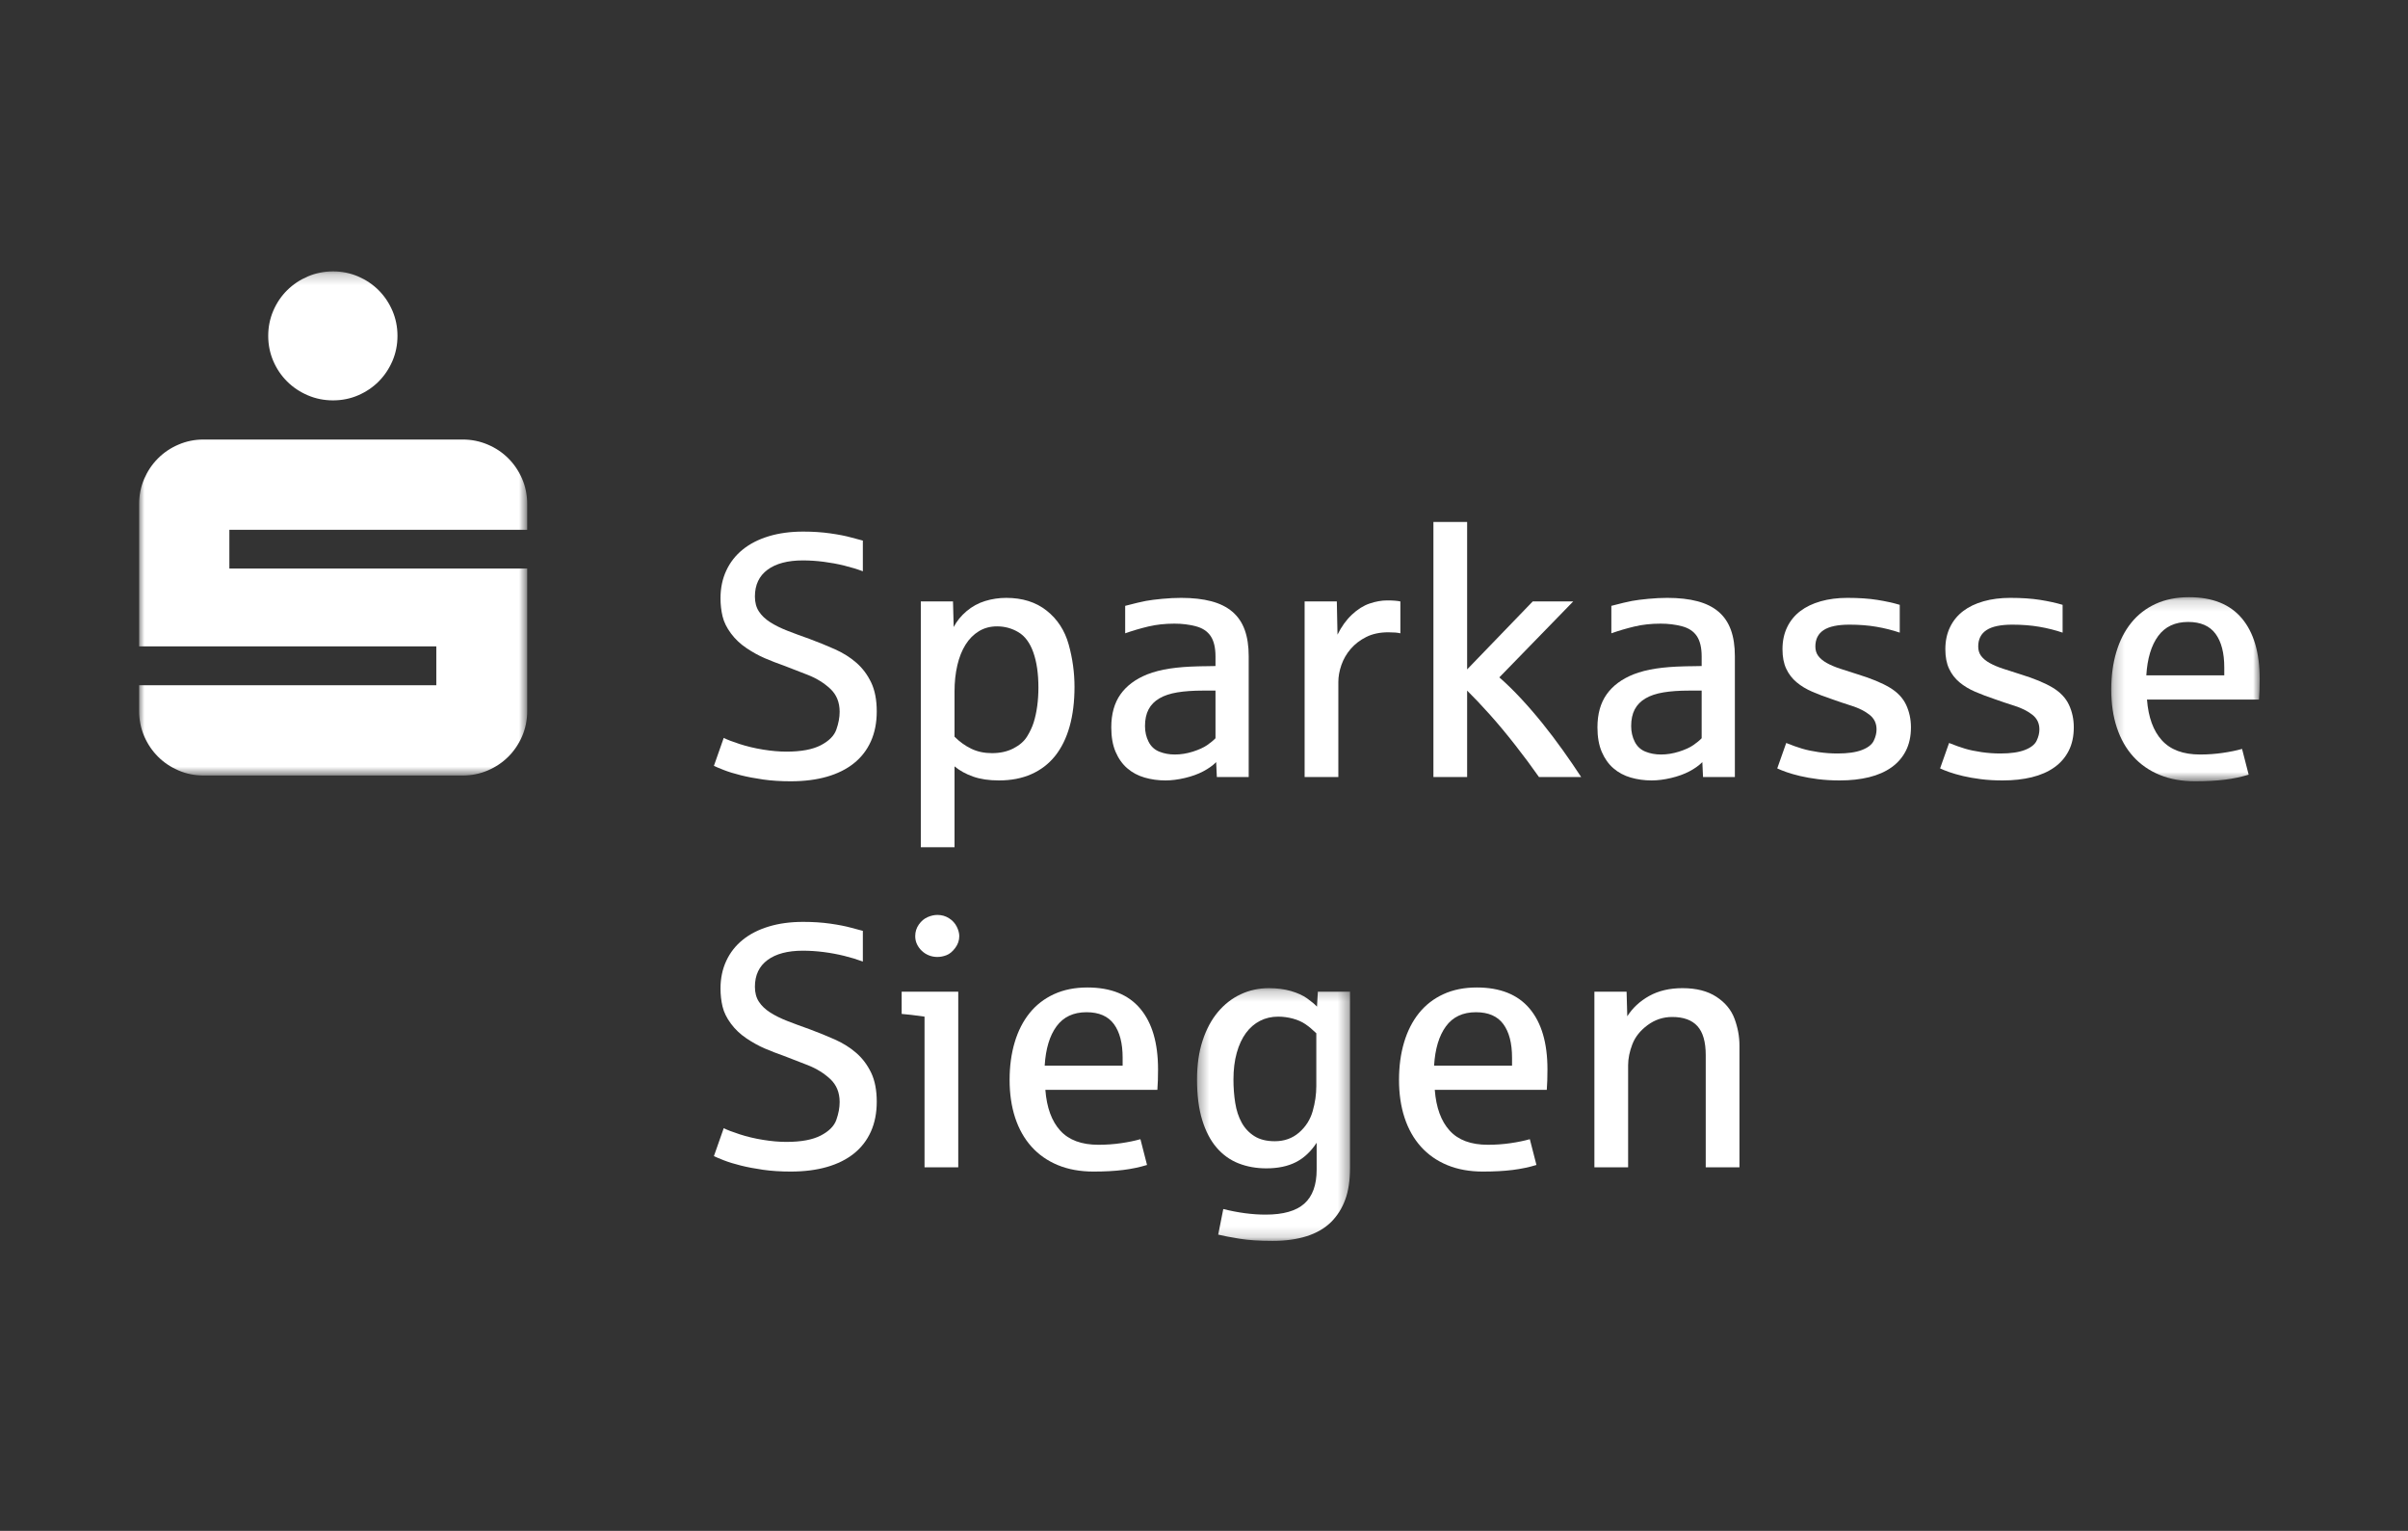
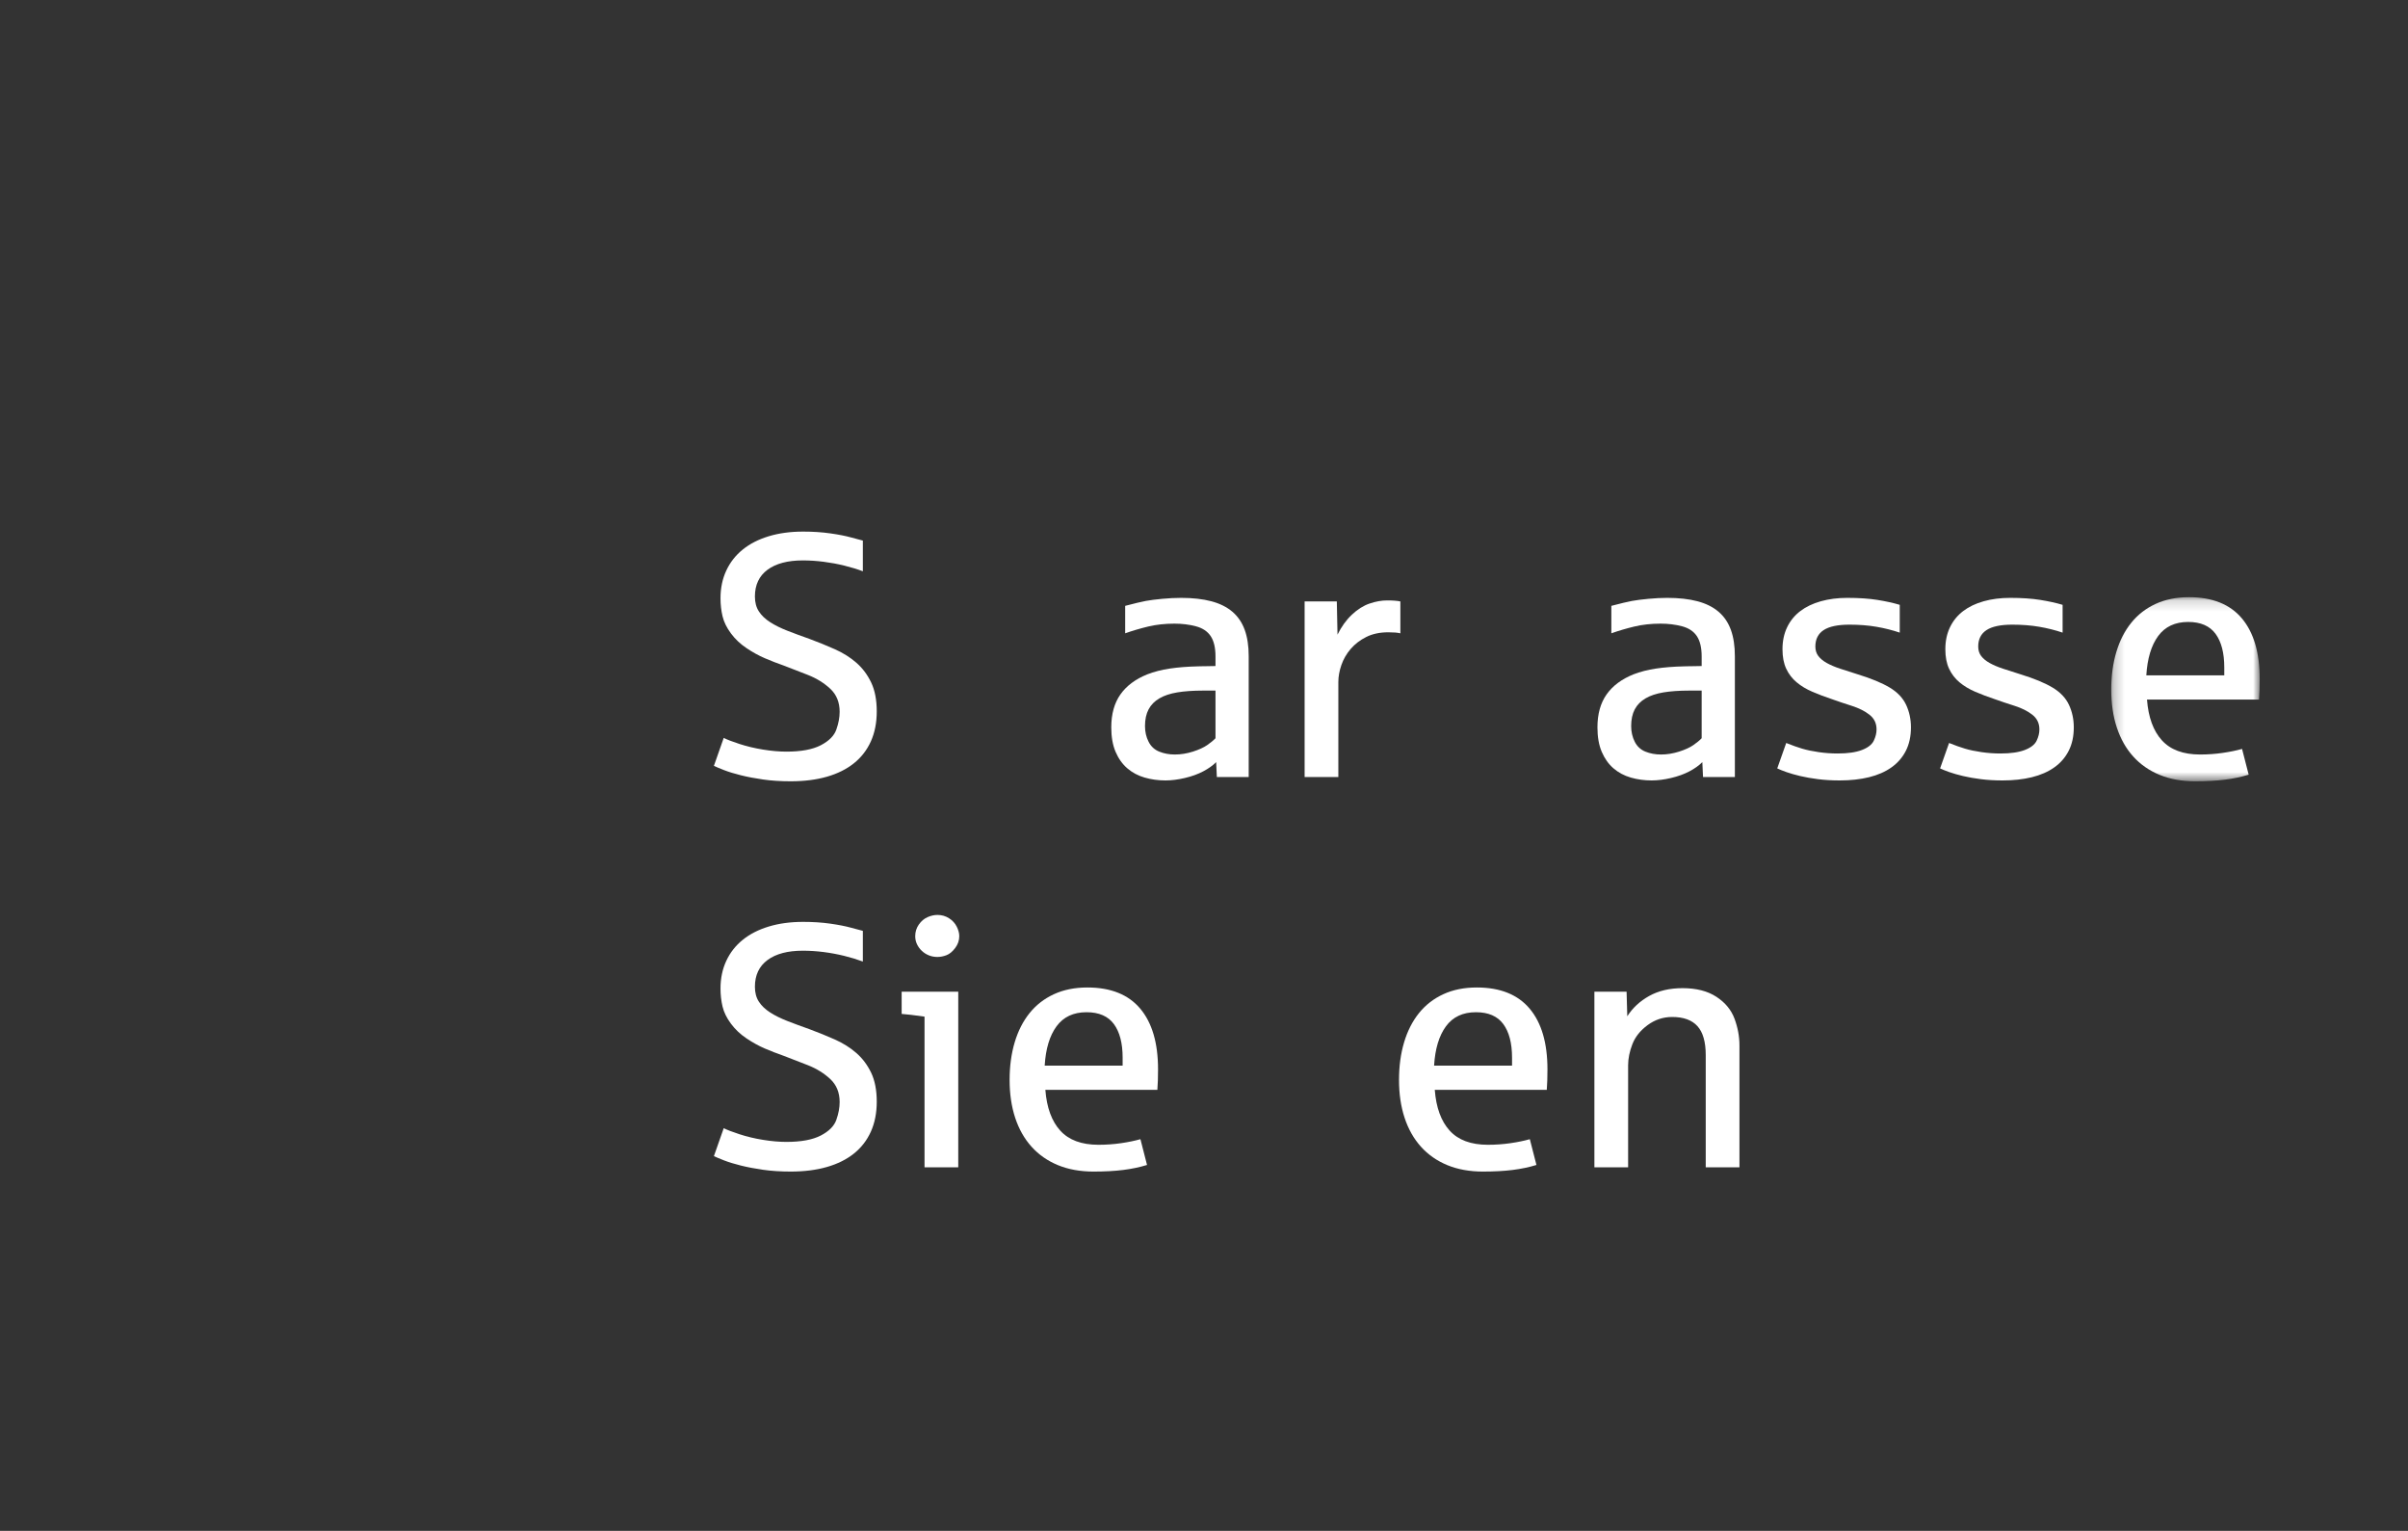
<svg xmlns="http://www.w3.org/2000/svg" xmlns:xlink="http://www.w3.org/1999/xlink" width="225px" height="143px" viewBox="0 0 225 143" version="1.1">
  <rect x="0" y="0" width="225" height="143" fill="#333333" stroke="none" />
  <title>Artboard 1</title>
  <desc>Created with Sketch.</desc>
  <defs>
-     <polygon id="path-1" points="0 0.228 36.261 0.228 36.261 47.317 0 47.317" />
    <polygon id="path-3" points="0.24 0.165 14.111 0.165 14.111 17.36 0.24 17.36" />
-     <polygon id="path-5" points="0.347 0.228 14.645 0.228 14.645 23.836 0.347 23.836" />
  </defs>
  <g id="Artboard-1" stroke="none" stroke-width="1" fill="none" fill-rule="evenodd">
    <g id="sparkasse" transform="translate(13, 25)">
      <g id="Group-3" transform="translate(0, 0.122)">
        <mask id="mask-2" fill="white">
          <use xlink:href="#path-1" />
        </mask>
        <g id="Clip-2" />
        <path d="M6.023,47.317 L30.224,47.317 C31.058,47.317 31.843,47.16 32.58,46.845 C33.318,46.529 33.957,46.101 34.5,45.556 C35.043,45.012 35.474,44.374 35.789,43.643 C36.105,42.908 36.261,42.128 36.261,41.294 L36.261,27.981 L8.432,27.981 L8.432,24.368 L36.261,24.368 L36.261,21.959 C36.261,21.124 36.105,20.342 35.789,19.61 C35.474,18.879 35.043,18.24 34.5,17.697 C33.957,17.151 33.318,16.721 32.58,16.408 C31.843,16.093 31.058,15.933 30.224,15.933 L6.023,15.933 C5.191,15.933 4.408,16.093 3.677,16.408 C2.943,16.721 2.304,17.151 1.761,17.697 C1.218,18.24 0.788,18.879 0.472,19.61 C0.157,20.342 -0,21.124 -0,21.959 L-0,35.254 L27.768,35.254 L27.768,38.884 L-0,38.884 L-0,41.294 C-0,42.128 0.157,42.908 0.472,43.643 C0.788,44.374 1.218,45.012 1.761,45.556 C2.304,46.101 2.943,46.529 3.677,46.845 C4.408,47.16 5.191,47.317 6.023,47.317 M12.535,8.599 C12.85,9.333 13.283,9.969 13.831,10.515 C14.379,11.058 15.023,11.489 15.761,11.804 C16.498,12.12 17.283,12.276 18.115,12.276 C18.949,12.276 19.732,12.12 20.466,11.804 C21.195,11.489 21.835,11.058 22.379,10.515 C22.922,9.969 23.352,9.333 23.668,8.599 C23.981,7.868 24.14,7.085 24.14,6.251 C24.14,5.419 23.981,4.636 23.668,3.905 C23.352,3.171 22.922,2.533 22.379,1.989 C21.835,1.446 21.195,1.016 20.466,0.701 C19.732,0.387 18.949,0.228 18.115,0.228 C17.283,0.228 16.498,0.387 15.761,0.701 C15.023,1.016 14.379,1.446 13.831,1.989 C13.283,2.533 12.85,3.171 12.535,3.905 C12.222,4.636 12.062,5.419 12.062,6.251 C12.062,7.085 12.222,7.868 12.535,8.599" id="Fill-1" fill="#FFFFFF" mask="url(#mask-2)" />
      </g>
      <path d="M60.879,47.979 C59.939,47.979 59.081,47.924 58.306,47.813 C57.53,47.702 56.836,47.57 56.224,47.417 C55.611,47.265 55.094,47.106 54.672,46.942 C54.249,46.779 53.928,46.644 53.706,46.539 L54.624,43.926 C54.93,44.085 55.424,44.275 56.105,44.496 C56.785,44.718 57.516,44.892 58.298,45.019 C59.079,45.146 59.807,45.209 60.483,45.209 C61.855,45.209 62.924,45.011 63.689,44.615 C64.454,44.219 64.94,43.731 65.146,43.15 C65.351,42.57 65.455,42.016 65.455,41.488 C65.455,40.601 65.164,39.886 64.584,39.342 C64.003,38.799 63.304,38.366 62.486,38.044 C61.667,37.722 60.926,37.434 60.261,37.181 C59.628,36.96 59.029,36.727 58.464,36.484 C57.899,36.242 57.329,35.928 56.754,35.542 C56.178,35.157 55.693,34.698 55.297,34.165 C54.901,33.632 54.64,33.098 54.513,32.565 C54.387,32.032 54.323,31.471 54.323,30.879 C54.323,29.929 54.503,29.069 54.862,28.298 C55.22,27.528 55.732,26.873 56.398,26.335 C57.063,25.796 57.872,25.382 58.828,25.092 C59.783,24.802 60.857,24.656 62.05,24.656 C62.958,24.656 63.802,24.712 64.584,24.823 C65.365,24.933 66.011,25.06 66.523,25.203 C67.035,25.345 67.402,25.443 67.624,25.496 L67.624,28.362 C67.086,28.161 66.505,27.984 65.882,27.831 C65.259,27.678 64.618,27.56 63.958,27.475 C63.298,27.391 62.652,27.348 62.019,27.348 C60.604,27.348 59.504,27.639 58.717,28.219 C57.931,28.8 57.538,29.634 57.538,30.721 C57.538,31.27 57.661,31.734 57.91,32.114 C58.157,32.494 58.509,32.83 58.963,33.119 C59.417,33.41 59.955,33.676 60.578,33.919 C61.2,34.162 61.886,34.415 62.636,34.679 C63.46,34.986 64.251,35.307 65.011,35.645 C65.771,35.983 66.439,36.403 67.014,36.904 C67.589,37.405 68.051,38.02 68.4,38.749 C68.748,39.477 68.922,40.379 68.922,41.456 C68.922,42.501 68.74,43.43 68.376,44.243 C68.012,45.056 67.484,45.739 66.793,46.293 C66.101,46.847 65.259,47.267 64.267,47.552 C63.275,47.837 62.145,47.979 60.879,47.979" id="Fill-4" fill="#FFFFFF" />
-       <path d="M79.689,45.351 C80.449,45.351 81.117,45.204 81.692,44.908 C82.267,44.613 82.692,44.243 82.967,43.799 C83.241,43.356 83.447,42.918 83.584,42.485 C83.732,42.01 83.843,41.498 83.917,40.949 C83.991,40.401 84.028,39.825 84.028,39.223 C84.028,37.925 83.869,36.83 83.552,35.938 C83.236,35.046 82.771,34.418 82.159,34.054 C81.547,33.69 80.882,33.508 80.164,33.508 C79.531,33.508 78.966,33.658 78.47,33.959 C77.974,34.26 77.557,34.679 77.219,35.218 C76.881,35.756 76.625,36.4 76.451,37.149 C76.277,37.899 76.19,38.717 76.19,39.603 L76.19,43.815 C76.665,44.29 77.187,44.665 77.757,44.94 C78.327,45.214 78.971,45.351 79.689,45.351 L79.689,45.351 Z M73.039,54.139 L73.039,31.18 L76.047,31.18 L76.111,33.571 C76.396,33.022 76.797,32.529 77.314,32.09 C77.831,31.653 78.409,31.336 79.048,31.14 C79.686,30.945 80.344,30.847 81.019,30.847 C82.539,30.847 83.801,31.246 84.803,32.043 C85.806,32.84 86.49,33.89 86.854,35.194 C87.218,36.498 87.4,37.82 87.4,39.16 C87.4,40.543 87.247,41.778 86.941,42.865 C86.635,43.953 86.184,44.868 85.587,45.613 C84.991,46.357 84.252,46.924 83.37,47.314 C82.489,47.705 81.478,47.9 80.338,47.9 C79.409,47.9 78.607,47.781 77.932,47.544 C77.256,47.307 76.675,46.987 76.19,46.586 L76.19,54.139 L73.039,54.139 Z" id="Fill-6" fill="#FFFFFF" />
      <path d="M96.774,45.478 C97.333,45.478 97.895,45.388 98.46,45.209 C99.024,45.029 99.471,44.826 99.798,44.599 C100.125,44.372 100.384,44.159 100.574,43.958 L100.574,39.508 L99.402,39.508 C98.484,39.508 97.687,39.564 97.011,39.675 C96.336,39.786 95.774,39.973 95.325,40.237 C94.876,40.501 94.541,40.844 94.32,41.266 C94.098,41.688 93.987,42.206 93.987,42.818 C93.987,43.356 94.098,43.845 94.32,44.282 C94.541,44.721 94.874,45.029 95.317,45.209 C95.761,45.388 96.246,45.478 96.774,45.478 M95.903,47.9 C95.217,47.9 94.565,47.81 93.948,47.631 C93.33,47.452 92.792,47.164 92.333,46.768 C91.874,46.373 91.509,45.86 91.24,45.232 C90.971,44.604 90.836,43.842 90.836,42.944 C90.836,41.699 91.121,40.673 91.691,39.865 C92.261,39.057 93.101,38.432 94.209,37.988 C94.831,37.746 95.531,37.566 96.307,37.45 C97.083,37.334 97.951,37.266 98.912,37.244 C98.953,37.244 99.057,37.242 99.22,37.236 C99.384,37.231 99.555,37.229 99.734,37.229 C99.914,37.229 100.086,37.226 100.249,37.22 C100.413,37.216 100.521,37.213 100.574,37.213 L100.574,36.326 C100.574,35.502 100.424,34.867 100.123,34.418 C99.822,33.969 99.36,33.663 98.737,33.5 C98.114,33.336 97.449,33.254 96.742,33.254 C95.856,33.254 95.037,33.344 94.288,33.523 C93.539,33.703 92.821,33.914 92.135,34.157 L92.135,31.592 C93.021,31.36 93.665,31.206 94.066,31.132 C94.467,31.059 94.979,30.993 95.602,30.935 C96.225,30.877 96.811,30.847 97.36,30.847 C98.447,30.847 99.389,30.953 100.186,31.164 C100.983,31.376 101.64,31.703 102.157,32.146 C102.674,32.589 103.057,33.154 103.306,33.84 C103.553,34.526 103.677,35.344 103.677,36.294 L103.677,47.584 L100.7,47.584 L100.637,46.19 C100.32,46.507 99.917,46.795 99.425,47.053 C98.935,47.312 98.365,47.518 97.716,47.671 C97.067,47.823 96.462,47.9 95.903,47.9" id="Fill-8" fill="#FFFFFF" />
      <path d="M108.902,47.584 L108.902,31.18 L111.911,31.18 L111.974,34.283 C112.343,33.534 112.792,32.911 113.32,32.415 C113.847,31.919 114.397,31.573 114.967,31.378 C115.537,31.183 116.085,31.085 116.613,31.085 C117.152,31.085 117.563,31.117 117.848,31.18 L117.848,34.157 C117.595,34.093 117.22,34.062 116.724,34.062 C115.933,34.062 115.246,34.207 114.666,34.497 C114.085,34.788 113.599,35.16 113.209,35.614 C112.819,36.067 112.528,36.569 112.338,37.118 C112.148,37.667 112.053,38.194 112.053,38.701 L112.053,47.584 L108.902,47.584 Z" id="Fill-10" fill="#FFFFFF" />
-       <path d="M120.936,47.584 L120.936,23.754 L124.087,23.754 L124.087,37.529 L130.215,31.18 L133.999,31.18 L127.096,38.273 C127.771,38.865 128.452,39.53 129.138,40.269 C129.824,41.008 130.492,41.781 131.141,42.588 C131.79,43.396 132.418,44.224 133.025,45.074 C133.632,45.924 134.205,46.76 134.744,47.584 L130.801,47.584 C130.136,46.634 129.394,45.636 128.576,44.591 C127.758,43.546 126.966,42.596 126.201,41.741 C125.435,40.886 124.731,40.142 124.087,39.508 L124.087,47.584 L120.936,47.584 Z" id="Fill-12" fill="#FFFFFF" />
      <path d="M142.201,45.478 C142.76,45.478 143.322,45.388 143.887,45.209 C144.452,45.029 144.898,44.826 145.225,44.599 C145.552,44.372 145.811,44.159 146.001,43.958 L146.001,39.508 L144.829,39.508 C143.911,39.508 143.114,39.564 142.439,39.675 C141.763,39.786 141.2,39.973 140.752,40.237 C140.303,40.501 139.968,40.844 139.746,41.266 C139.525,41.688 139.414,42.206 139.414,42.818 C139.414,43.356 139.525,43.845 139.746,44.282 C139.968,44.721 140.301,45.029 140.744,45.209 C141.187,45.388 141.673,45.478 142.201,45.478 M141.33,47.9 C140.644,47.9 139.992,47.81 139.374,47.631 C138.757,47.452 138.219,47.164 137.759,46.768 C137.3,46.373 136.936,45.86 136.667,45.232 C136.398,44.604 136.263,43.842 136.263,42.944 C136.263,41.699 136.548,40.673 137.118,39.865 C137.688,39.057 138.528,38.432 139.636,37.988 C140.259,37.746 140.958,37.566 141.734,37.45 C142.51,37.334 143.378,37.266 144.338,37.244 C144.38,37.244 144.484,37.242 144.647,37.236 C144.811,37.231 144.982,37.229 145.161,37.229 C145.341,37.229 145.512,37.226 145.676,37.22 C145.84,37.216 145.948,37.213 146.001,37.213 L146.001,36.326 C146.001,35.502 145.851,34.867 145.55,34.418 C145.249,33.969 144.787,33.663 144.164,33.5 C143.541,33.336 142.876,33.254 142.169,33.254 C141.282,33.254 140.464,33.344 139.715,33.523 C138.965,33.703 138.248,33.914 137.562,34.157 L137.562,31.592 C138.448,31.36 139.092,31.206 139.493,31.132 C139.894,31.059 140.406,30.993 141.029,30.935 C141.652,30.877 142.238,30.847 142.787,30.847 C143.874,30.847 144.816,30.953 145.613,31.164 C146.41,31.376 147.067,31.703 147.584,32.146 C148.101,32.589 148.484,33.154 148.732,33.84 C148.98,34.526 149.104,35.344 149.104,36.294 L149.104,47.584 L146.128,47.584 L146.064,46.19 C145.748,46.507 145.344,46.795 144.853,47.053 C144.362,47.312 143.792,47.518 143.143,47.671 C142.494,47.823 141.889,47.9 141.33,47.9" id="Fill-14" fill="#FFFFFF" />
      <path d="M158.905,47.9 C158.167,47.9 157.489,47.861 156.871,47.781 C156.254,47.703 155.699,47.604 155.208,47.489 C154.718,47.372 154.292,47.251 153.933,47.125 C153.575,46.998 153.285,46.882 153.063,46.776 L153.902,44.401 C154.451,44.623 154.947,44.8 155.391,44.932 C155.834,45.064 156.348,45.172 156.934,45.256 C157.52,45.341 158.109,45.383 158.7,45.383 C159.65,45.383 160.407,45.275 160.972,45.058 C161.536,44.842 161.906,44.554 162.08,44.195 C162.254,43.837 162.342,43.483 162.342,43.134 C162.342,42.564 162.122,42.108 161.684,41.765 C161.246,41.422 160.695,41.145 160.03,40.933 C159.365,40.722 158.752,40.517 158.193,40.316 C157.528,40.094 156.913,39.862 156.348,39.619 C155.783,39.377 155.292,39.081 154.876,38.733 C154.458,38.384 154.134,37.962 153.902,37.466 C153.669,36.97 153.553,36.363 153.553,35.645 C153.553,34.875 153.699,34.188 153.989,33.587 C154.279,32.985 154.688,32.484 155.216,32.082 C155.744,31.681 156.383,31.375 157.132,31.164 C157.881,30.953 158.71,30.847 159.618,30.847 C160.695,30.847 161.629,30.911 162.421,31.037 C163.212,31.164 163.909,31.317 164.51,31.497 L164.51,34.093 C163.824,33.861 163.099,33.679 162.333,33.547 C161.568,33.415 160.726,33.349 159.808,33.349 C158.721,33.349 157.919,33.518 157.401,33.856 C156.884,34.194 156.625,34.706 156.625,35.392 C156.625,35.74 156.718,36.036 156.902,36.279 C157.087,36.522 157.348,36.737 157.686,36.927 C158.024,37.118 158.438,37.294 158.929,37.458 C159.42,37.622 159.972,37.799 160.584,37.989 C161.851,38.379 162.845,38.791 163.569,39.223 C164.291,39.656 164.803,40.195 165.105,40.838 C165.405,41.483 165.556,42.184 165.556,42.944 C165.556,43.779 165.398,44.507 165.081,45.13 C164.764,45.753 164.315,46.27 163.735,46.681 C163.154,47.093 162.455,47.399 161.637,47.6 C160.819,47.8 159.908,47.9 158.905,47.9" id="Fill-16" fill="#FFFFFF" />
      <path d="M174.122,47.9 C173.383,47.9 172.705,47.861 172.087,47.781 C171.47,47.703 170.916,47.604 170.425,47.489 C169.934,47.372 169.509,47.251 169.15,47.125 C168.791,46.998 168.501,46.882 168.279,46.776 L169.119,44.401 C169.667,44.623 170.164,44.8 170.607,44.932 C171.05,45.064 171.565,45.172 172.151,45.256 C172.737,45.341 173.325,45.383 173.916,45.383 C174.866,45.383 175.624,45.275 176.189,45.058 C176.753,44.842 177.123,44.554 177.297,44.195 C177.471,43.837 177.558,43.483 177.558,43.134 C177.558,42.564 177.339,42.108 176.901,41.765 C176.463,41.422 175.911,41.145 175.246,40.933 C174.581,40.722 173.969,40.517 173.41,40.316 C172.744,40.094 172.129,39.862 171.565,39.619 C171,39.377 170.509,39.081 170.092,38.733 C169.675,38.384 169.351,37.962 169.119,37.466 C168.886,36.97 168.77,36.363 168.77,35.645 C168.77,34.875 168.915,34.188 169.206,33.587 C169.496,32.985 169.905,32.484 170.433,32.082 C170.96,31.681 171.599,31.375 172.348,31.164 C173.098,30.953 173.926,30.847 174.834,30.847 C175.911,30.847 176.845,30.911 177.637,31.037 C178.429,31.164 179.125,31.317 179.727,31.497 L179.727,34.093 C179.041,33.861 178.315,33.679 177.55,33.547 C176.785,33.415 175.943,33.349 175.024,33.349 C173.937,33.349 173.135,33.518 172.618,33.856 C172.1,34.194 171.842,34.706 171.842,35.392 C171.842,35.74 171.934,36.036 172.119,36.279 C172.304,36.522 172.565,36.737 172.903,36.927 C173.24,37.118 173.655,37.294 174.146,37.458 C174.637,37.622 175.188,37.799 175.8,37.989 C177.067,38.379 178.062,38.791 178.785,39.223 C179.508,39.656 180.02,40.195 180.321,40.838 C180.622,41.483 180.772,42.184 180.772,42.944 C180.772,43.779 180.614,44.507 180.297,45.13 C179.98,45.753 179.532,46.27 178.951,46.681 C178.371,47.093 177.671,47.399 176.853,47.6 C176.035,47.8 175.125,47.9 174.122,47.9" id="Fill-18" fill="#FFFFFF" />
      <g id="Group-22" transform="translate(184.031, 30.619)">
        <mask id="mask-4" fill="white">
          <use xlink:href="#path-3" />
        </mask>
        <g id="Clip-21" />
        <path d="M3.518,7.465 L10.802,7.465 L10.802,6.72 C10.802,5.369 10.53,4.325 9.986,3.585 C9.442,2.847 8.59,2.477 7.429,2.477 C6.204,2.477 5.27,2.915 4.626,3.791 C3.982,4.667 3.613,5.892 3.518,7.465 M8.078,17.36 C6.832,17.36 5.724,17.16 4.753,16.759 C3.782,16.358 2.961,15.785 2.291,15.041 C1.62,14.297 1.111,13.397 0.763,12.341 C0.415,11.286 0.24,10.103 0.24,8.795 C0.24,7.518 0.399,6.348 0.715,5.287 C1.032,4.227 1.496,3.316 2.109,2.556 C2.721,1.796 3.481,1.208 4.389,0.79 C5.296,0.374 6.336,0.165 7.508,0.165 C9.693,0.165 11.34,0.825 12.448,2.145 C13.557,3.464 14.111,5.354 14.111,7.813 C14.111,8.541 14.09,9.18 14.048,9.729 L3.581,9.729 C3.708,11.386 4.172,12.656 4.975,13.537 C5.777,14.418 6.964,14.859 8.537,14.859 C9.266,14.859 9.973,14.809 10.659,14.708 C11.345,14.608 11.947,14.484 12.464,14.337 L13.081,16.743 C12.395,16.954 11.654,17.11 10.857,17.21 C10.06,17.31 9.134,17.36 8.078,17.36" id="Fill-20" fill="#FFFFFF" mask="url(#mask-4)" />
      </g>
      <path d="M60.879,84.435 C59.939,84.435 59.081,84.38 58.306,84.269 C57.53,84.158 56.836,84.026 56.224,83.873 C55.611,83.72 55.094,83.562 54.672,83.398 C54.249,83.234 53.928,83.1 53.706,82.994 L54.624,80.382 C54.93,80.54 55.424,80.73 56.105,80.951 C56.785,81.173 57.516,81.348 58.298,81.474 C59.079,81.601 59.807,81.664 60.483,81.664 C61.855,81.664 62.924,81.466 63.689,81.07 C64.454,80.674 64.94,80.187 65.146,79.606 C65.351,79.025 65.455,78.471 65.455,77.943 C65.455,77.057 65.164,76.342 64.584,75.798 C64.003,75.255 63.304,74.822 62.486,74.499 C61.667,74.177 60.926,73.89 60.261,73.636 C59.628,73.415 59.029,73.182 58.464,72.94 C57.899,72.697 57.329,72.383 56.754,71.998 C56.178,71.612 55.693,71.153 55.297,70.62 C54.901,70.087 54.64,69.554 54.513,69.021 C54.387,68.488 54.323,67.926 54.323,67.335 C54.323,66.385 54.503,65.524 54.862,64.754 C55.22,63.983 55.732,63.329 56.398,62.791 C57.063,62.252 57.872,61.838 58.828,61.548 C59.783,61.257 60.857,61.112 62.05,61.112 C62.958,61.112 63.802,61.167 64.584,61.278 C65.365,61.389 66.011,61.516 66.523,61.658 C67.035,61.801 67.402,61.898 67.624,61.951 L67.624,64.817 C67.086,64.617 66.505,64.44 65.882,64.287 C65.259,64.134 64.618,64.015 63.958,63.93 C63.298,63.846 62.652,63.804 62.019,63.804 C60.604,63.804 59.504,64.094 58.717,64.675 C57.931,65.255 57.538,66.089 57.538,67.176 C57.538,67.725 57.661,68.189 57.91,68.569 C58.157,68.949 58.509,69.285 58.963,69.575 C59.417,69.866 59.955,70.132 60.578,70.375 C61.2,70.618 61.886,70.871 62.636,71.135 C63.46,71.441 64.251,71.763 65.011,72.1 C65.771,72.438 66.439,72.858 67.014,73.359 C67.589,73.861 68.051,74.476 68.4,75.204 C68.748,75.932 68.922,76.835 68.922,77.912 C68.922,78.957 68.74,79.885 68.376,80.698 C68.012,81.511 67.484,82.194 66.793,82.749 C66.101,83.303 65.259,83.723 64.267,84.007 C63.275,84.293 62.145,84.435 60.879,84.435" id="Fill-23" fill="#FFFFFF" />
      <path d="M74.591,64.389 C74.306,64.389 74.039,64.339 73.791,64.239 C73.543,64.139 73.324,63.999 73.134,63.819 C72.944,63.64 72.794,63.434 72.683,63.202 C72.572,62.97 72.517,62.717 72.517,62.442 C72.517,62.041 72.63,61.679 72.857,61.357 C73.084,61.036 73.356,60.806 73.672,60.669 C73.989,60.531 74.295,60.463 74.591,60.463 C74.992,60.463 75.353,60.566 75.675,60.772 C75.997,60.977 76.237,61.239 76.396,61.555 C76.554,61.872 76.633,62.167 76.633,62.442 C76.633,62.843 76.507,63.213 76.253,63.55 C76,63.888 75.728,64.113 75.438,64.223 C75.147,64.334 74.865,64.389 74.591,64.389 L74.591,64.389 Z M73.387,84.039 L73.387,69.963 C72.416,69.826 71.704,69.741 71.25,69.71 L71.25,67.635 L76.538,67.635 L76.538,84.039 L73.387,84.039 Z" id="Fill-25" fill="#FFFFFF" />
      <path d="M84.614,74.539 L91.897,74.539 L91.897,73.795 C91.897,72.444 91.625,71.399 91.082,70.66 C90.538,69.921 89.685,69.551 88.525,69.551 C87.3,69.551 86.366,69.989 85.722,70.866 C85.078,71.742 84.709,72.966 84.614,74.539 M89.174,84.435 C87.928,84.435 86.82,84.234 85.849,83.834 C84.877,83.432 84.057,82.86 83.386,82.115 C82.716,81.371 82.207,80.472 81.858,79.416 C81.51,78.36 81.336,77.178 81.336,75.869 C81.336,74.592 81.495,73.422 81.811,72.362 C82.128,71.301 82.592,70.391 83.204,69.63 C83.816,68.87 84.576,68.282 85.484,67.865 C86.392,67.448 87.432,67.24 88.604,67.24 C90.789,67.24 92.435,67.9 93.544,69.219 C94.652,70.539 95.206,72.428 95.206,74.887 C95.206,75.616 95.185,76.255 95.143,76.803 L84.677,76.803 C84.804,78.461 85.268,79.73 86.07,80.611 C86.872,81.493 88.06,81.933 89.633,81.933 C90.361,81.933 91.068,81.883 91.755,81.783 C92.441,81.683 93.042,81.559 93.56,81.411 L94.177,83.818 C93.491,84.029 92.75,84.185 91.953,84.285 C91.156,84.385 90.229,84.435 89.174,84.435" id="Fill-27" fill="#FFFFFF" />
      <g id="Group-31" transform="translate(98.5, 67.075)">
        <mask id="mask-6" fill="white">
          <use xlink:href="#path-5" />
        </mask>
        <g id="Clip-30" />
-         <path d="M7.615,14.526 C8.502,14.526 9.257,14.257 9.88,13.719 C10.502,13.18 10.927,12.515 11.154,11.724 C11.381,10.932 11.494,10.151 11.494,9.38 L11.494,4.44 C11.135,4.092 10.792,3.807 10.465,3.585 C10.138,3.363 9.747,3.192 9.293,3.07 C8.839,2.95 8.386,2.889 7.932,2.889 C7.309,2.889 6.742,3.021 6.23,3.284 C5.718,3.548 5.279,3.928 4.915,4.424 C4.551,4.921 4.266,5.535 4.06,6.269 C3.855,7.003 3.752,7.834 3.752,8.763 C3.752,9.523 3.807,10.251 3.918,10.948 C4.029,11.644 4.229,12.257 4.519,12.785 C4.81,13.312 5.205,13.734 5.707,14.051 C6.208,14.368 6.845,14.526 7.615,14.526 M7.409,23.837 C6.174,23.837 5.14,23.768 4.306,23.631 C3.472,23.493 2.812,23.367 2.327,23.251 L2.802,20.86 C4.195,21.208 5.514,21.382 6.76,21.382 C8.407,21.382 9.612,21.039 10.378,20.353 C11.143,19.667 11.526,18.611 11.526,17.187 L11.526,14.669 C10.988,15.492 10.341,16.096 9.586,16.482 C8.831,16.867 7.911,17.06 6.823,17.06 C5.884,17.06 5.019,16.904 4.226,16.593 C3.435,16.281 2.752,15.79 2.176,15.12 C1.601,14.45 1.153,13.59 0.831,12.539 C0.508,11.489 0.347,10.23 0.347,8.763 C0.347,7.401 0.522,6.19 0.87,5.129 C1.218,4.068 1.696,3.176 2.303,2.453 C2.91,1.73 3.62,1.178 4.433,0.798 C5.245,0.418 6.121,0.228 7.061,0.228 C7.831,0.228 8.523,0.318 9.135,0.498 C9.747,0.677 10.249,0.907 10.639,1.186 C11.03,1.466 11.336,1.722 11.558,1.954 L11.637,0.561 L14.645,0.561 L14.645,16.997 C14.645,18.179 14.495,19.176 14.194,19.989 C13.893,20.802 13.457,21.493 12.888,22.063 C12.276,22.665 11.508,23.111 10.584,23.401 C9.66,23.691 8.602,23.837 7.409,23.837" id="Fill-29" fill="#FFFFFF" mask="url(#mask-6)" />
      </g>
      <path d="M120.999,74.539 L128.283,74.539 L128.283,73.795 C128.283,72.444 128.011,71.399 127.467,70.66 C126.924,69.921 126.072,69.551 124.91,69.551 C123.686,69.551 122.752,69.989 122.108,70.866 C121.464,71.742 121.094,72.966 120.999,74.539 M125.56,84.435 C124.314,84.435 123.206,84.234 122.234,83.834 C121.263,83.432 120.443,82.86 119.772,82.115 C119.102,81.371 118.593,80.472 118.244,79.416 C117.896,78.36 117.722,77.178 117.722,75.869 C117.722,74.592 117.88,73.422 118.197,72.362 C118.514,71.301 118.978,70.391 119.59,69.63 C120.203,68.87 120.962,68.282 121.87,67.865 C122.778,67.448 123.818,67.24 124.99,67.24 C127.175,67.24 128.821,67.9 129.93,69.219 C131.038,70.539 131.592,72.428 131.592,74.887 C131.592,75.616 131.571,76.255 131.529,76.803 L121.063,76.803 C121.19,78.461 121.654,79.73 122.456,80.611 C123.258,81.493 124.446,81.933 126.019,81.933 C126.747,81.933 127.454,81.883 128.14,81.783 C128.826,81.683 129.428,81.559 129.945,81.411 L130.563,83.818 C129.877,84.029 129.135,84.185 128.338,84.285 C127.541,84.385 126.615,84.435 125.56,84.435" id="Fill-32" fill="#FFFFFF" />
      <path d="M135.978,84.039 L135.978,67.635 L138.986,67.635 L139.05,69.931 C139.546,69.15 140.229,68.517 141.1,68.031 C141.971,67.546 143.009,67.303 144.212,67.303 C145.499,67.303 146.555,67.572 147.378,68.111 C148.202,68.649 148.766,69.333 149.072,70.161 C149.379,70.99 149.532,71.821 149.532,72.655 L149.532,84.039 L146.381,84.039 L146.381,73.558 C146.381,72.322 146.122,71.42 145.605,70.85 C145.088,70.28 144.301,69.995 143.246,69.995 C142.401,69.995 141.636,70.248 140.95,70.755 C140.264,71.262 139.788,71.858 139.525,72.544 C139.261,73.23 139.129,73.885 139.129,74.508 L139.129,84.039 L135.978,84.039 Z" id="Fill-34" fill="#FFFFFF" />
    </g>
  </g>
</svg>